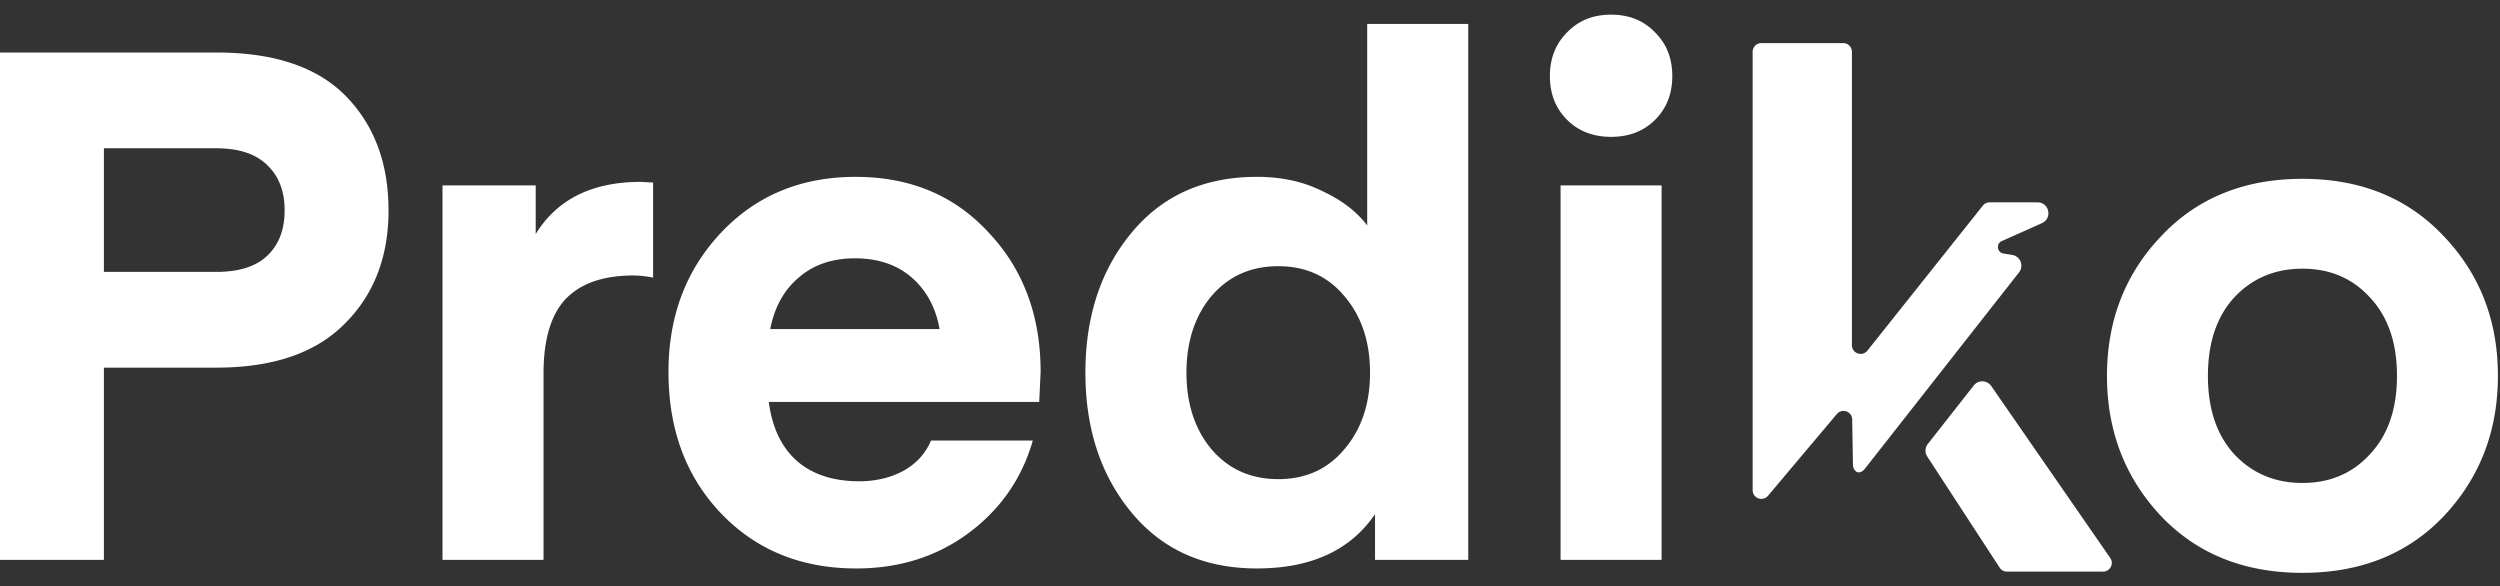
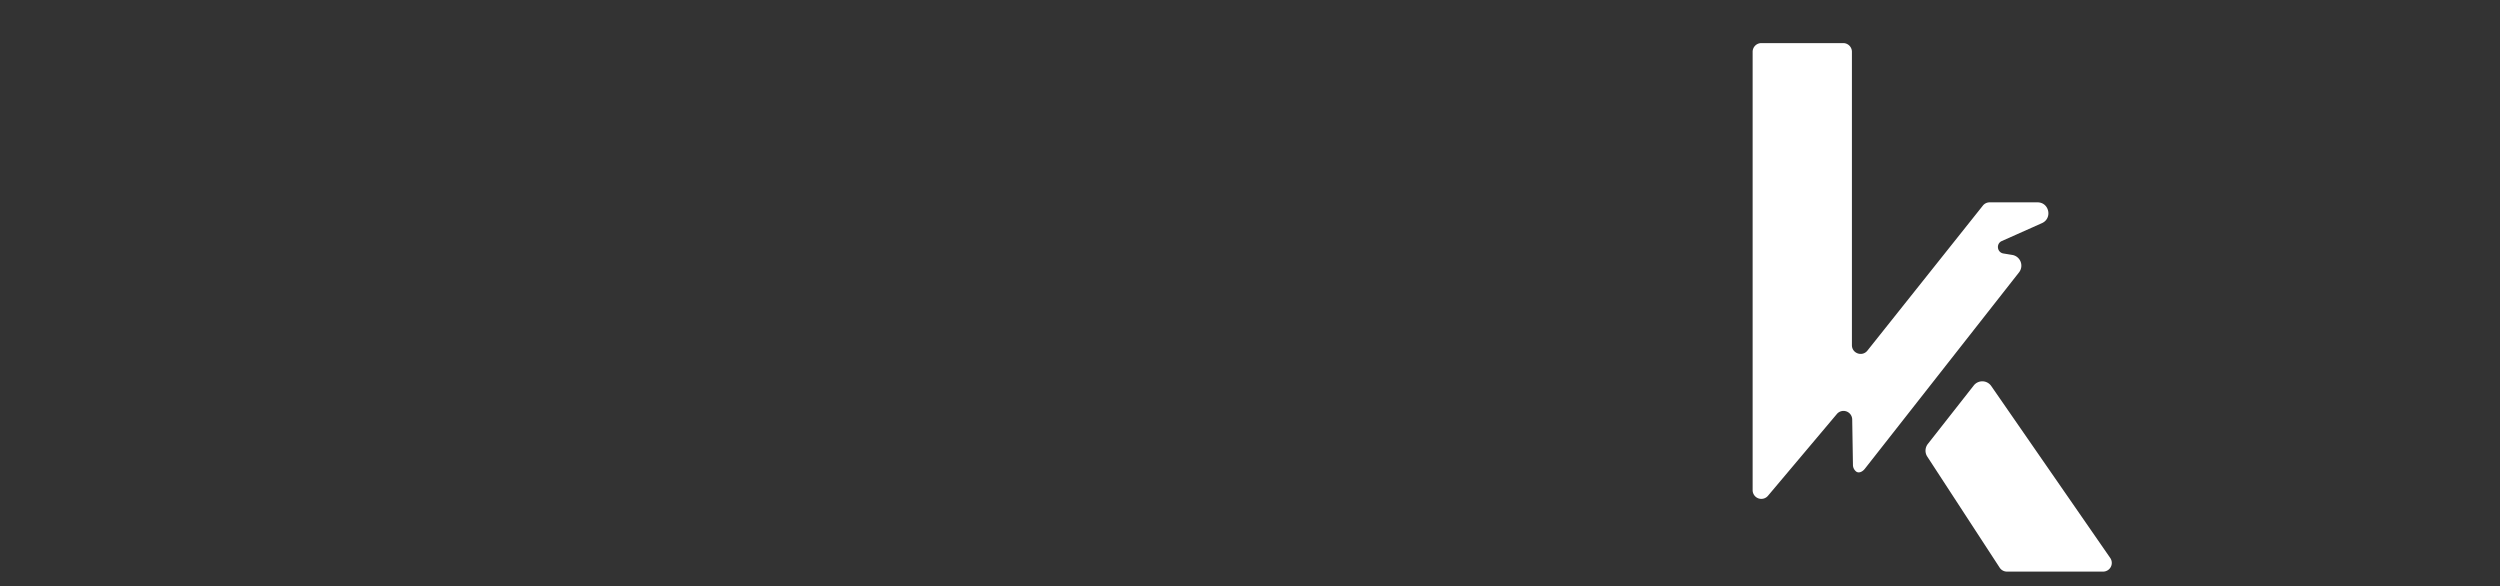
<svg xmlns="http://www.w3.org/2000/svg" width="145" height="34" viewBox="0 0 145 34" fill="none">
  <rect x="0" y="0" width="145" height="34" fill="#333333" stroke="none" />
-   <path d="M6.026 15.77h6.52c1.321 0 2.312-.317 2.972-.953.66-.636.99-1.506.99-2.611 0-1.105-.33-1.976-.99-2.611-.66-.663-1.65-.995-2.971-.995H6.026v7.17zm0 5.554v11.15H0V3.045h12.547c3.356 0 5.86.843 7.511 2.528 1.65 1.686 2.476 3.896 2.476 6.632 0 2.708-.853 4.904-2.559 6.59-1.678 1.685-4.154 2.528-7.428 2.528H6.026zM37.88 10.59v5.512a5.895 5.895 0 00-1.155-.124c-1.734 0-3.04.455-3.92 1.367-.854.912-1.28 2.349-1.28 4.31v10.818h-5.86V10.755h5.406v2.819c1.238-2.017 3.274-3.026 6.108-3.026l.701.041zm22.394 12.724H44.591c.192 1.492.743 2.638 1.65 3.44.909.773 2.105 1.16 3.591 1.16.935 0 1.775-.193 2.518-.58.77-.415 1.32-1.009 1.65-1.782h5.903c-.633 2.21-1.885 4.006-3.756 5.388-1.844 1.354-4.004 2.03-6.48 2.03-3.192 0-5.805-1.063-7.841-3.19-2.037-2.128-3.054-4.864-3.054-8.207 0-3.233 1.017-5.927 3.054-8.082 2.036-2.156 4.636-3.233 7.8-3.233 3.164 0 5.736 1.077 7.718 3.233 2.008 2.127 3.012 4.821 3.012 8.082l-.082 1.74zm-10.69-8.331c-1.32 0-2.407.373-3.26 1.119-.853.718-1.403 1.713-1.65 2.984h9.822c-.22-1.243-.757-2.238-1.61-2.984-.853-.746-1.953-1.12-3.301-1.12zm29.714-1.907V1.388h5.86v31.086h-5.406V29.82c-1.43 2.1-3.714 3.15-6.851 3.15-3.054 0-5.476-1.078-7.264-3.233-1.789-2.155-2.683-4.863-2.683-8.124 0-3.26.894-5.968 2.683-8.123 1.788-2.155 4.21-3.233 7.264-3.233 1.43 0 2.696.276 3.797.829 1.128.525 1.995 1.188 2.6 1.99zm-1.32 12.973c.99-1.16 1.485-2.639 1.485-4.435 0-1.796-.495-3.274-1.486-4.434-.963-1.16-2.242-1.741-3.838-1.741s-2.89.58-3.88 1.74c-.963 1.161-1.444 2.64-1.444 4.435 0 1.796.481 3.275 1.444 4.435.99 1.16 2.284 1.741 3.88 1.741s2.875-.58 3.838-1.74zM96.002 6.942c-.66.663-1.513.995-2.558.995-1.046 0-1.899-.332-2.56-.995-.66-.663-.99-1.506-.99-2.528s.33-1.865.99-2.528c.661-.691 1.514-1.036 2.56-1.036 1.045 0 1.898.345 2.558 1.036.661.663.991 1.506.991 2.528s-.33 1.865-.99 2.528zm-5.489 25.532V10.755h5.86v21.718h-5.86zm51.233-2.544c-2.089 2.197-4.824 3.295-8.204 3.295-3.38 0-6.115-1.099-8.204-3.295-2.088-2.224-3.133-4.935-3.133-8.132s1.045-5.894 3.133-8.09c2.089-2.224 4.824-3.336 8.204-3.336 3.38 0 6.115 1.112 8.204 3.336 2.088 2.196 3.133 4.893 3.133 8.09s-1.045 5.908-3.133 8.132zm-12.161-12.677c-1.017 1.112-1.526 2.627-1.526 4.545 0 1.918.509 3.434 1.526 4.546 1.044 1.112 2.363 1.668 3.957 1.668 1.594 0 2.899-.556 3.916-1.668 1.045-1.112 1.567-2.628 1.567-4.546 0-1.918-.522-3.433-1.567-4.545-1.017-1.113-2.322-1.669-3.916-1.669-1.594 0-2.913.556-3.957 1.669z" fill="#fff" />
  <path fill-rule="evenodd" clip-rule="evenodd" d="M115.491 22.388a.63.63 0 00-1.014-.03l-2.663 3.392a.631.631 0 00-.032.733l4.198 6.44a.504.504 0 00.423.23h5.577a.504.504 0 00.414-.791l-6.903-9.974zm-7.339 4.811c-.128.163-.349.273-.507.14a.494.494 0 01-.174-.375l-.043-2.635a.504.504 0 00-.89-.316l-3.995 4.742a.504.504 0 01-.89-.325V3.004c0-.278.226-.504.504-.504h4.75c.279 0 .504.226.504.504v17.018c0 .477.601.687.898.314l6.696-8.41c.095-.12.24-.19.394-.19h2.777c.68 0 .877.929.257 1.206l-2.33 1.039c-.342.152-.277.66.093.721l.515.084a.63.63 0 01.394 1.01L108.152 27.2z" fill="#fff" />
</svg>